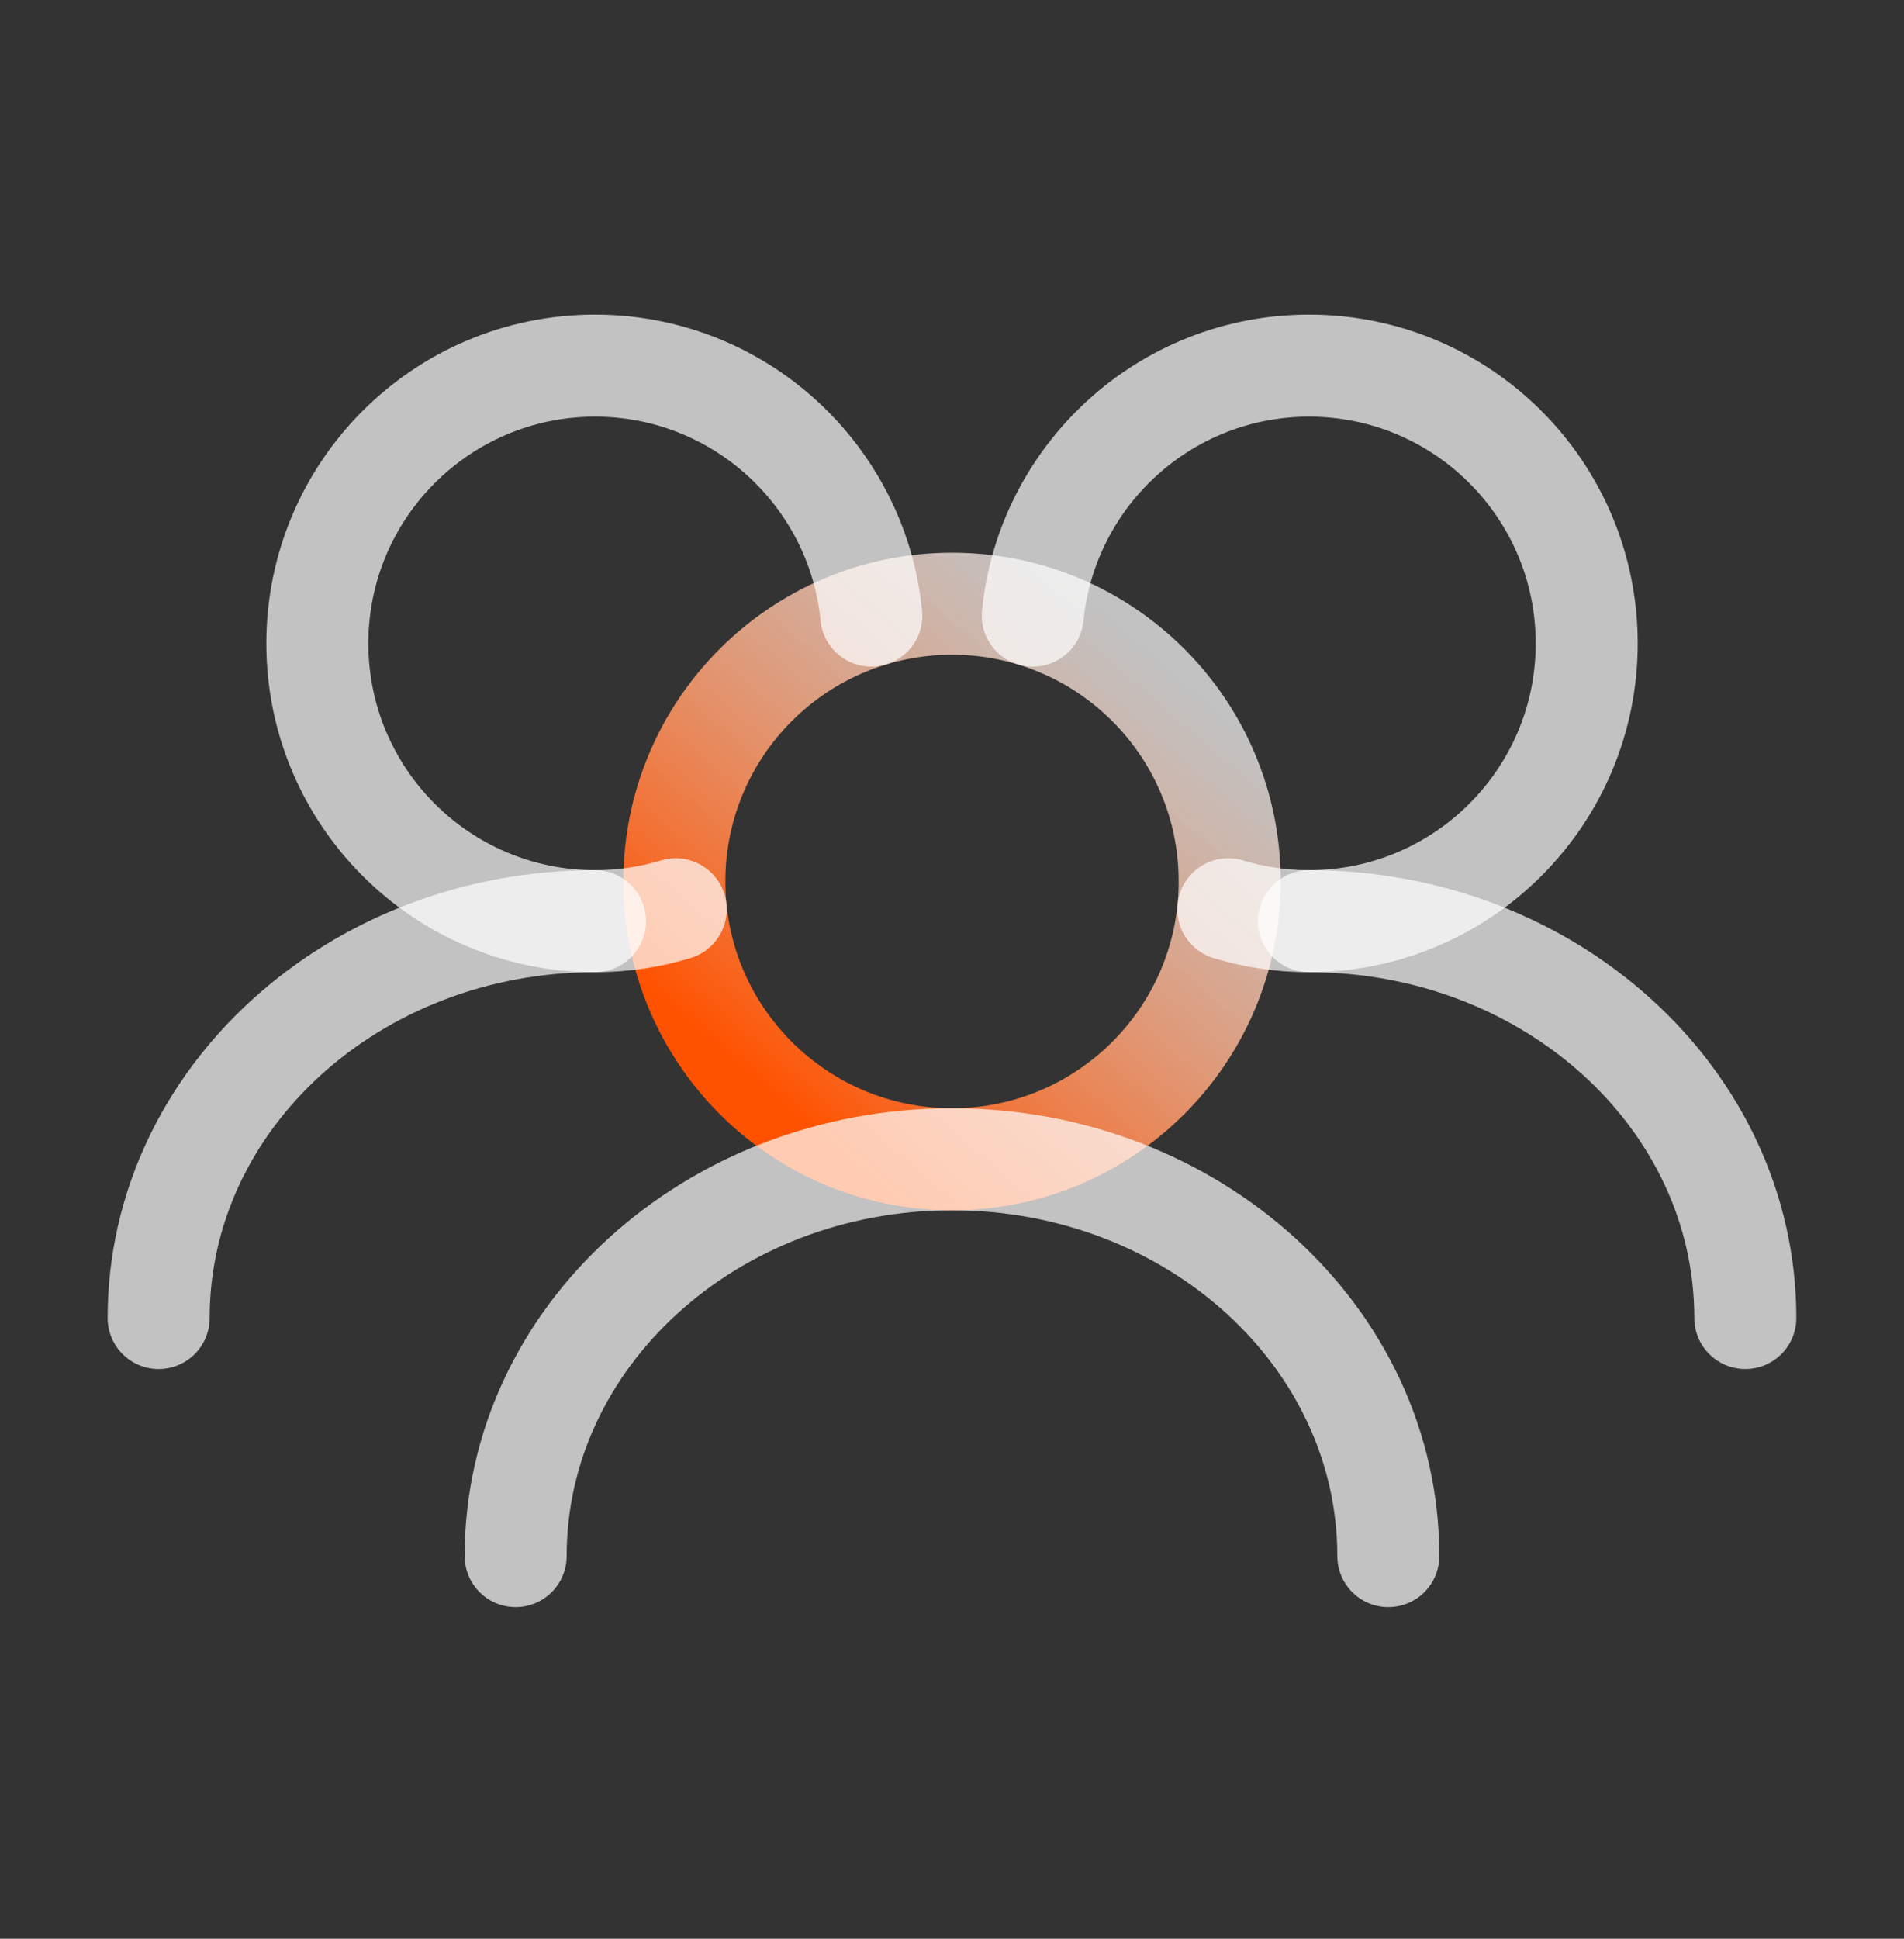
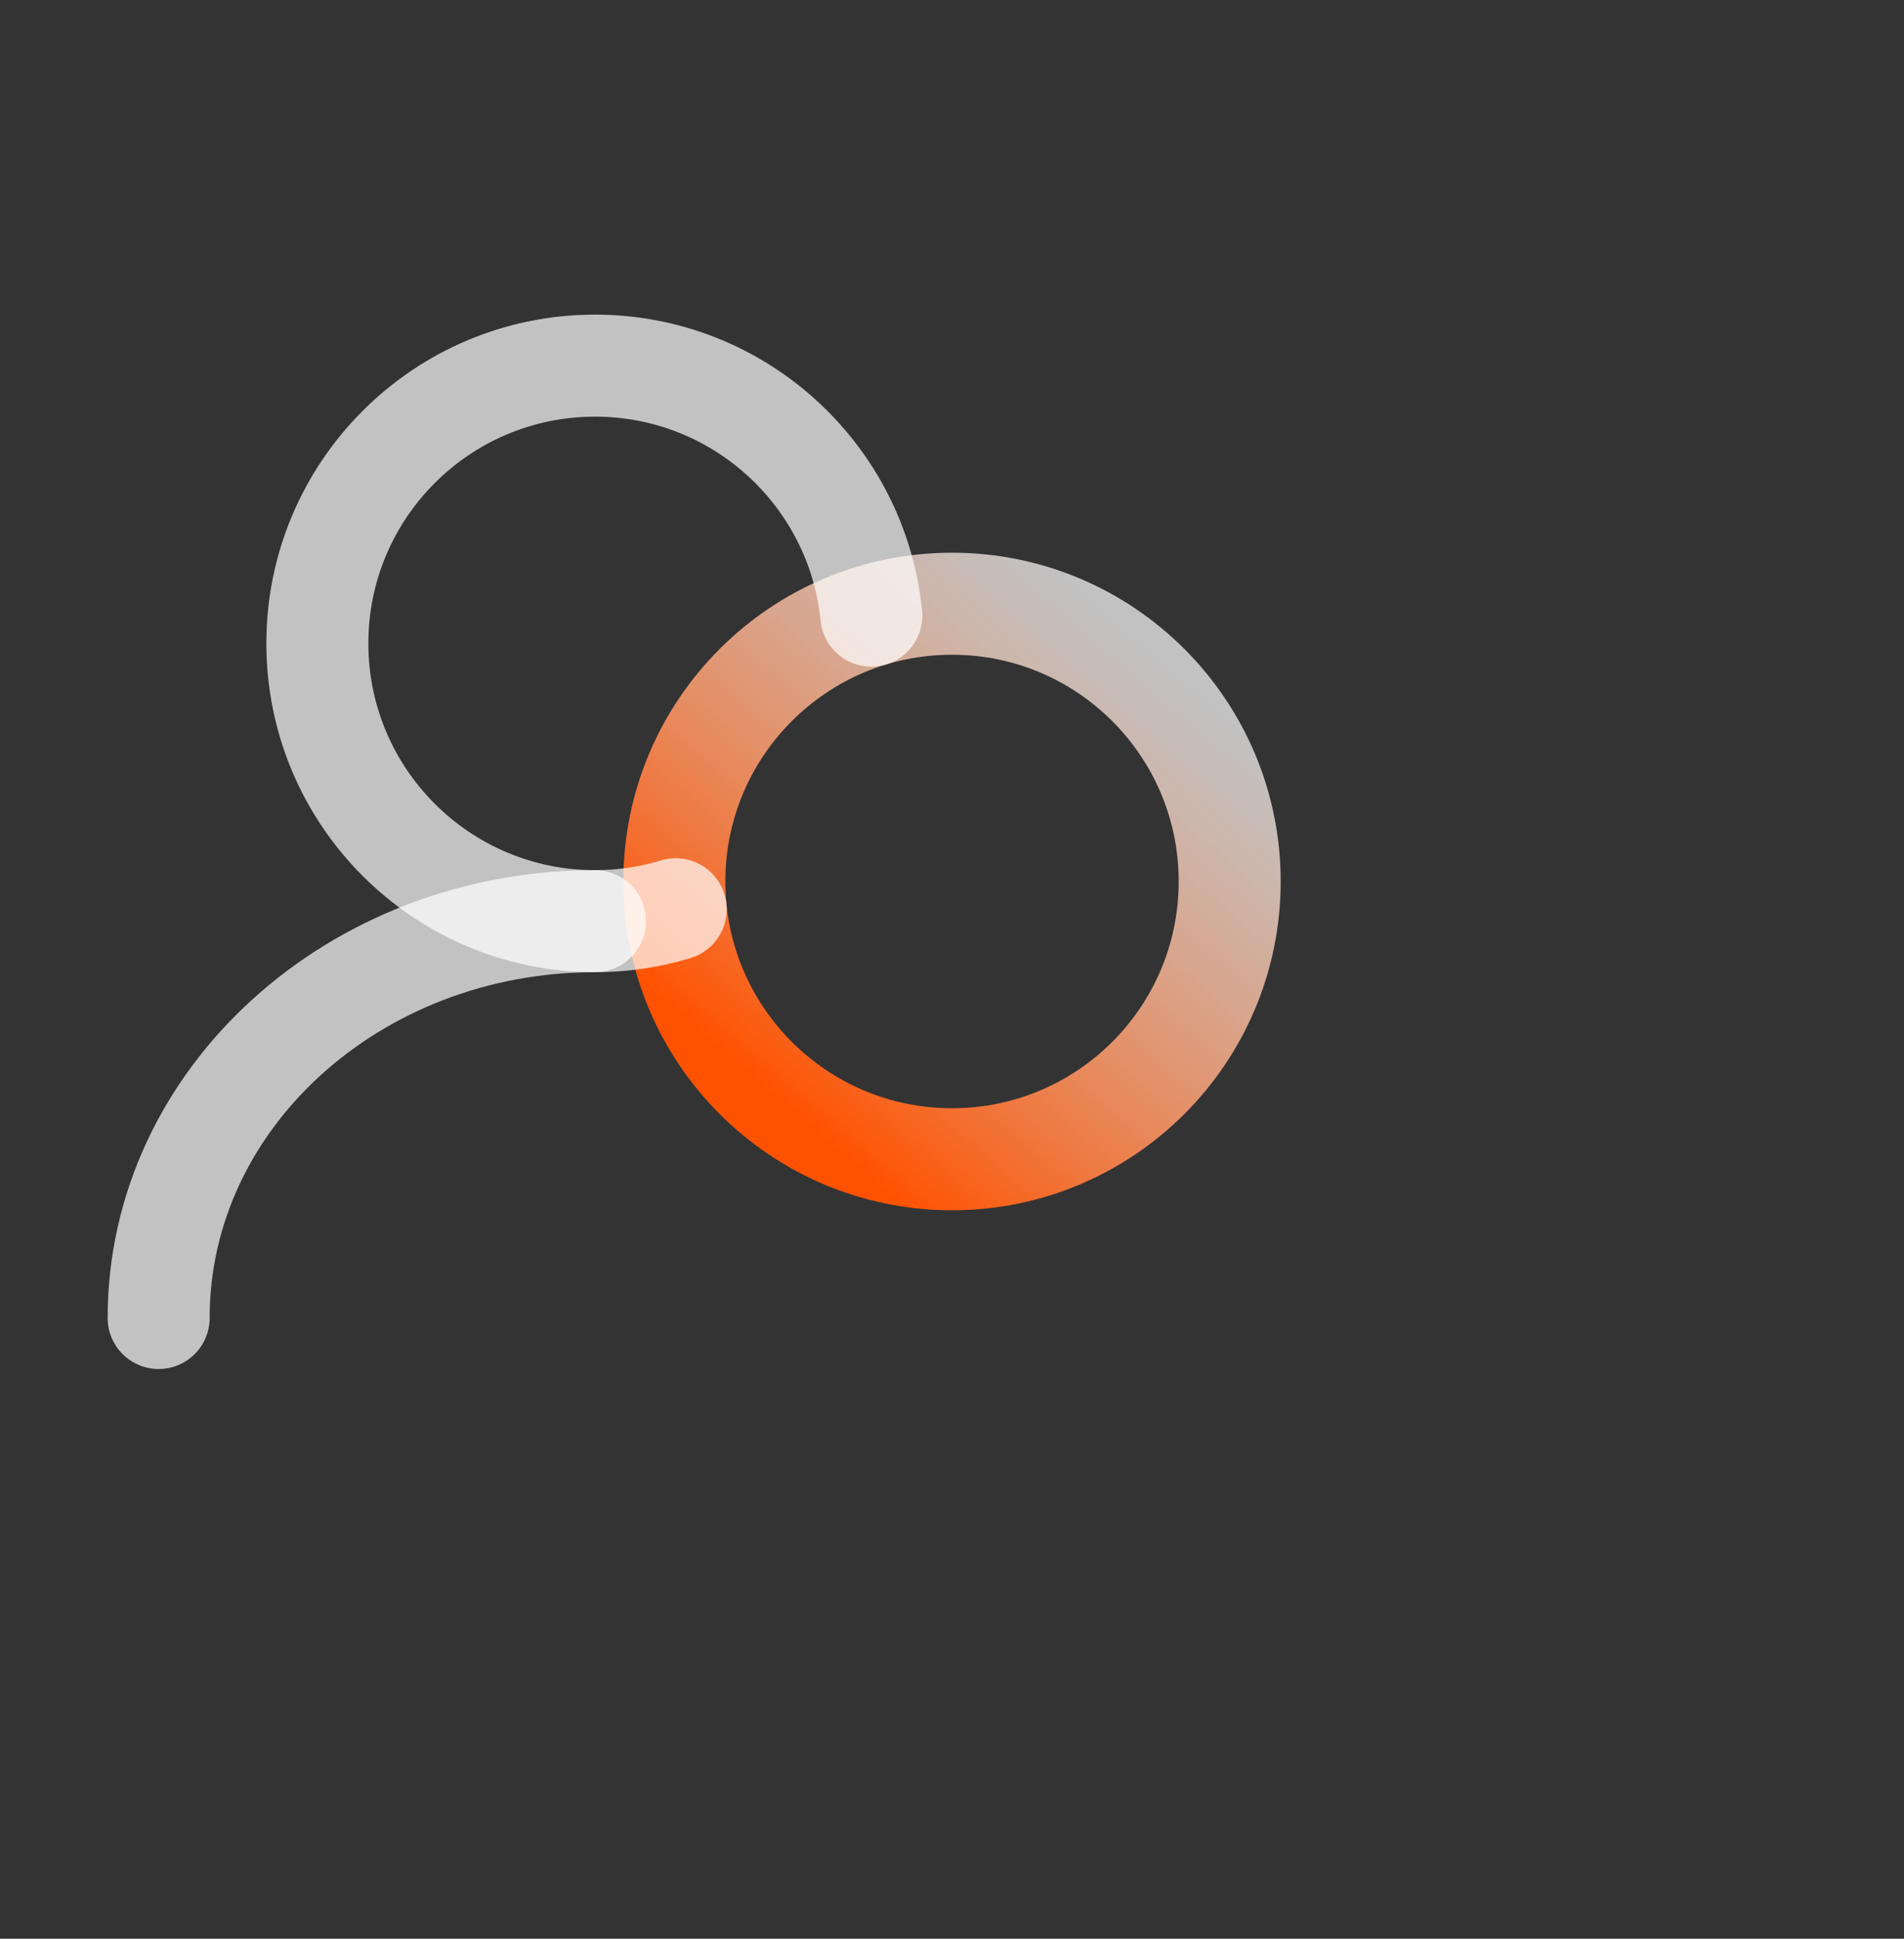
<svg xmlns="http://www.w3.org/2000/svg" fill="none" viewBox="0 0 56 57" height="57" width="56">
  <rect x="0" y="0" width="56" height="57" fill="#333333" stroke="none" />
  <path stroke-width="3" stroke="url(#paint0_linear_1240_672)" d="M36.167 25.917C36.167 21.406 32.511 17.75 28.001 17.75C23.49 17.75 19.834 21.406 19.834 25.917C19.834 30.427 23.49 34.083 28.001 34.083C32.511 34.083 36.167 30.427 36.167 25.917Z" />
-   <path stroke-linejoin="round" stroke-linecap="round" stroke-width="3" stroke-opacity="0.7" stroke="white" d="M36.128 26.733C36.879 26.961 37.676 27.083 38.501 27.083C43.012 27.083 46.668 23.427 46.668 18.917C46.668 14.406 43.012 10.75 38.501 10.75C34.267 10.75 30.785 13.973 30.375 18.1" />
  <path stroke-linejoin="round" stroke-linecap="round" stroke-width="3" stroke-opacity="0.7" stroke="white" d="M25.627 18.1C25.218 13.973 21.735 10.75 17.501 10.75C12.99 10.75 9.334 14.406 9.334 18.917C9.334 23.427 12.99 27.083 17.501 27.083C18.326 27.083 19.123 26.961 19.874 26.733" />
-   <path stroke-linejoin="round" stroke-linecap="round" stroke-width="3" stroke-opacity="0.7" stroke="white" d="M51.333 38.75C51.333 32.307 45.588 27.083 38.5 27.083" />
-   <path stroke-linejoin="round" stroke-linecap="round" stroke-width="3" stroke-opacity="0.7" stroke="white" d="M40.833 45.75C40.833 39.307 35.087 34.083 27.999 34.083C20.912 34.083 15.166 39.307 15.166 45.75" />
  <path stroke-linejoin="round" stroke-linecap="round" stroke-width="3" stroke-opacity="0.7" stroke="white" d="M17.499 27.083C10.412 27.083 4.666 32.307 4.666 38.75" />
  <defs>
    <linearGradient gradientUnits="userSpaceOnUse" y2="19.383" x2="34.067" y1="32.333" x1="22.867" id="paint0_linear_1240_672">
      <stop stop-color="#FF5200" />
      <stop stop-opacity="0.7" stop-color="white" offset="1" />
    </linearGradient>
  </defs>
</svg>